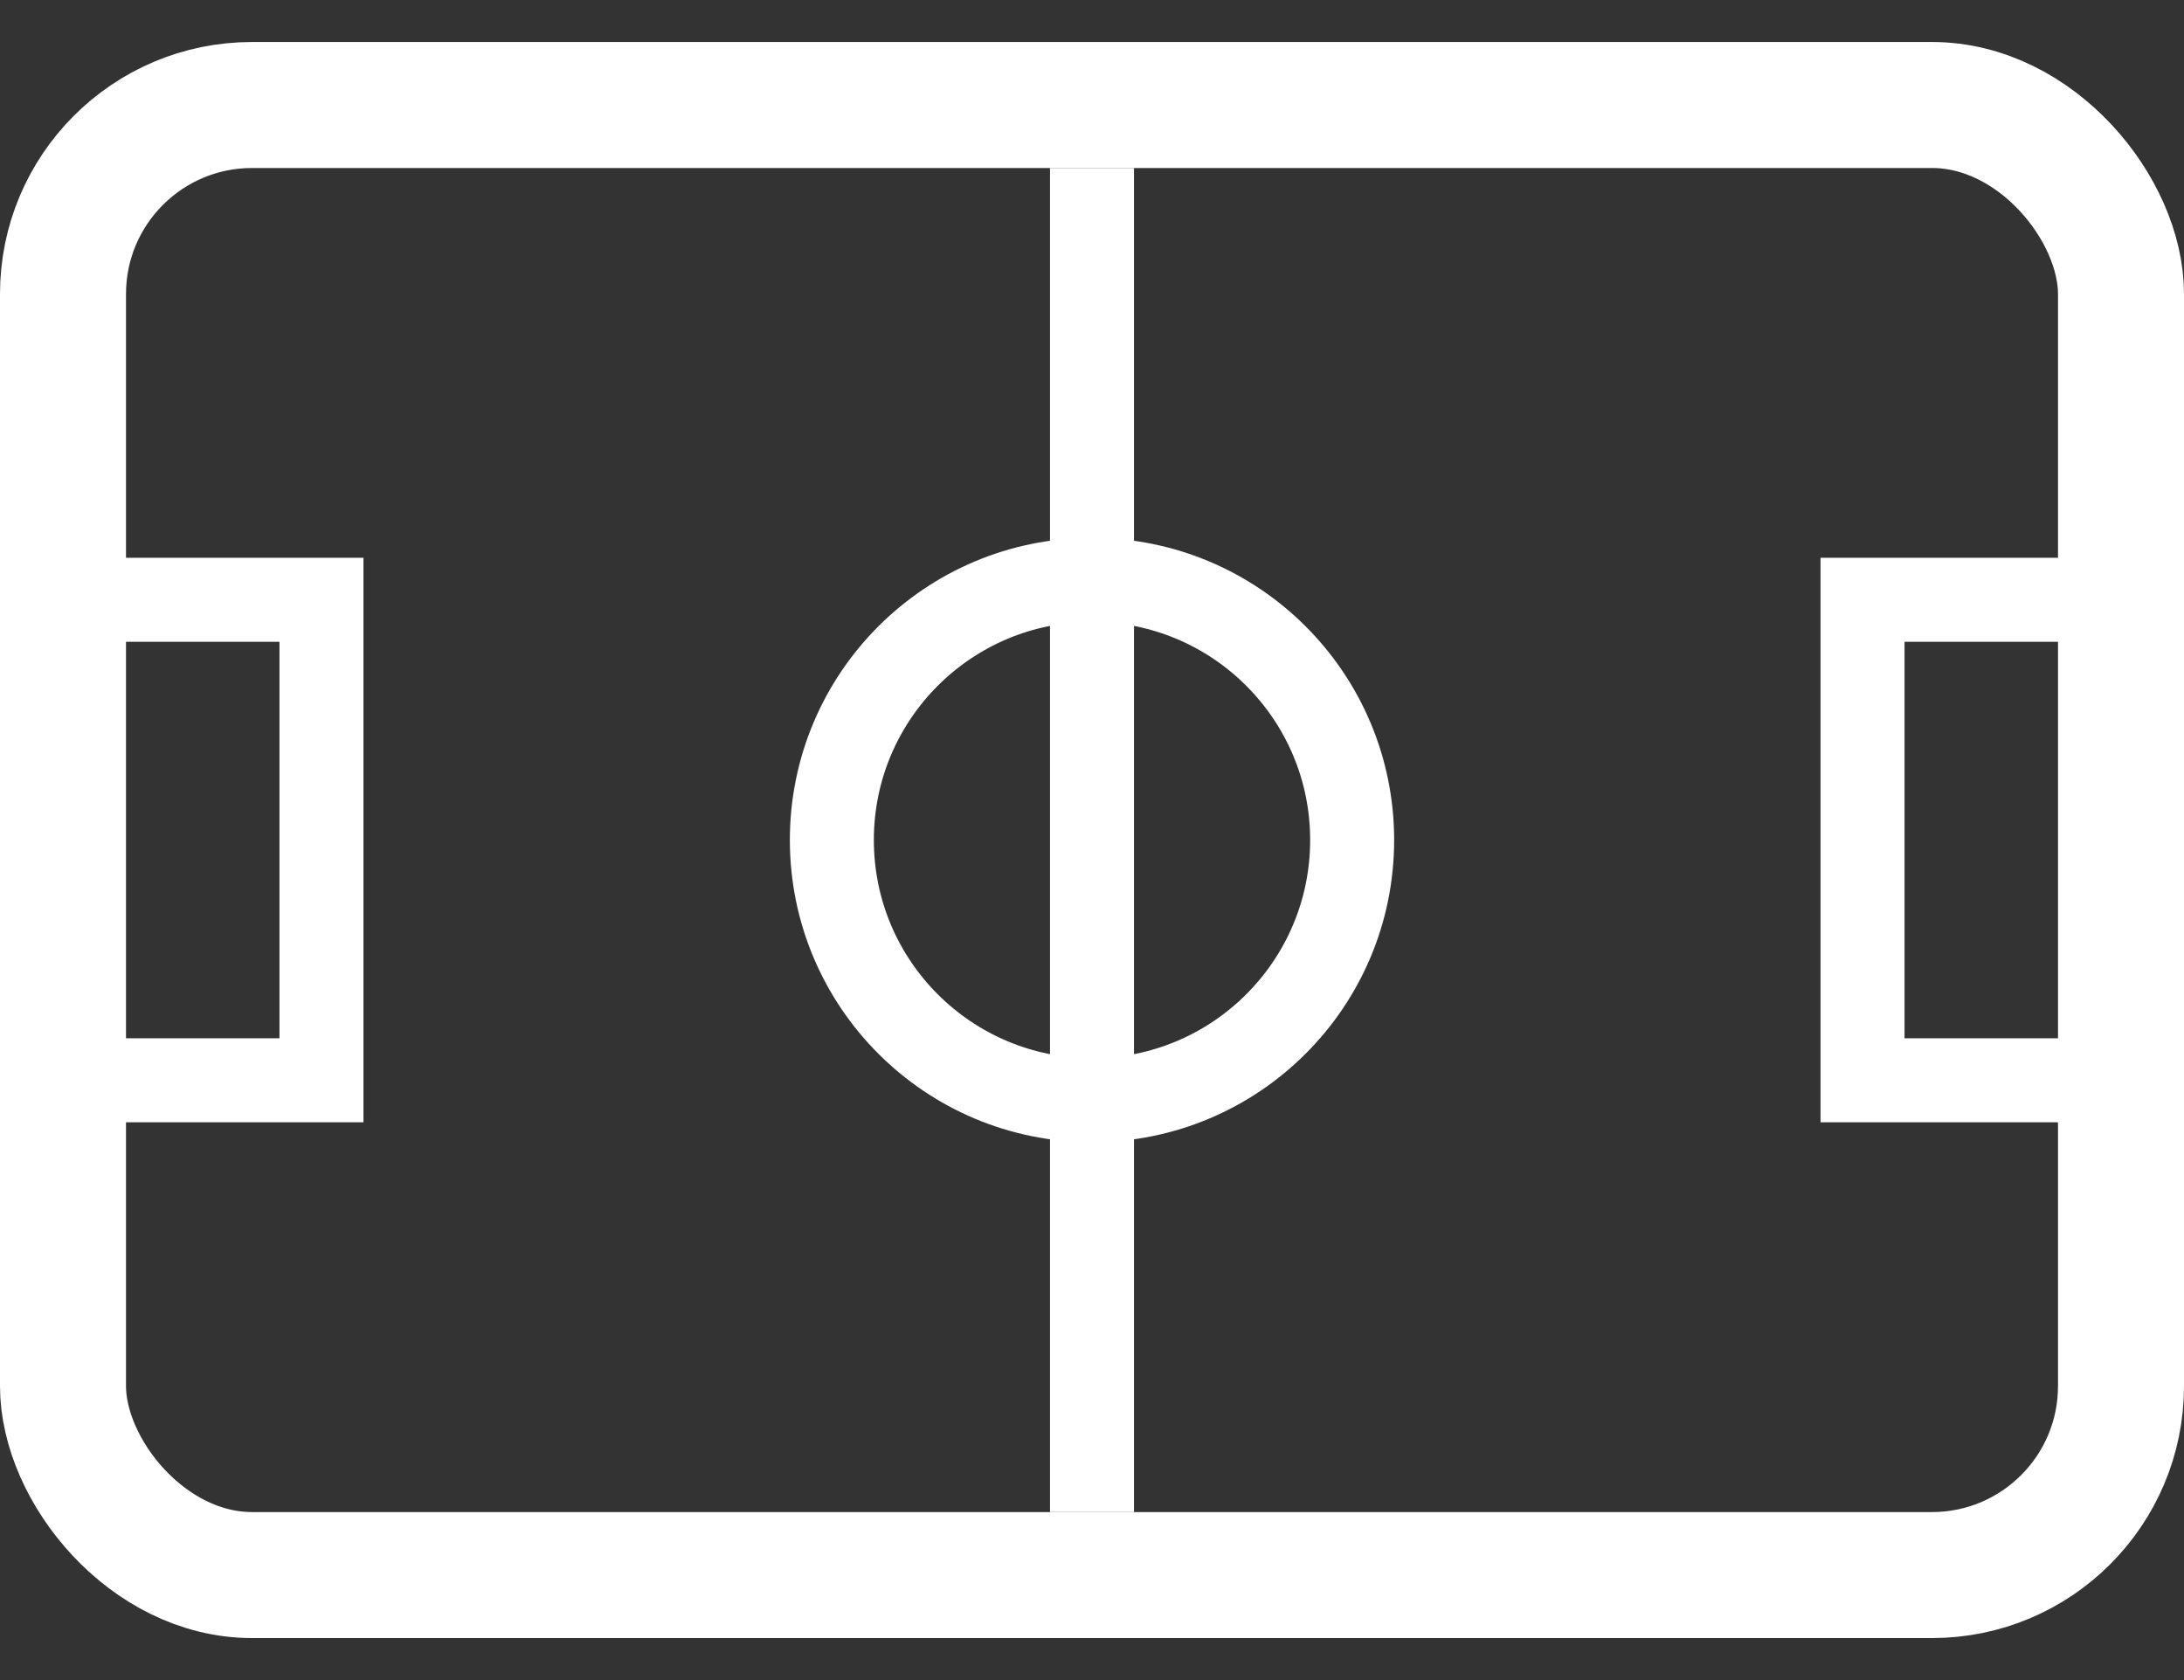
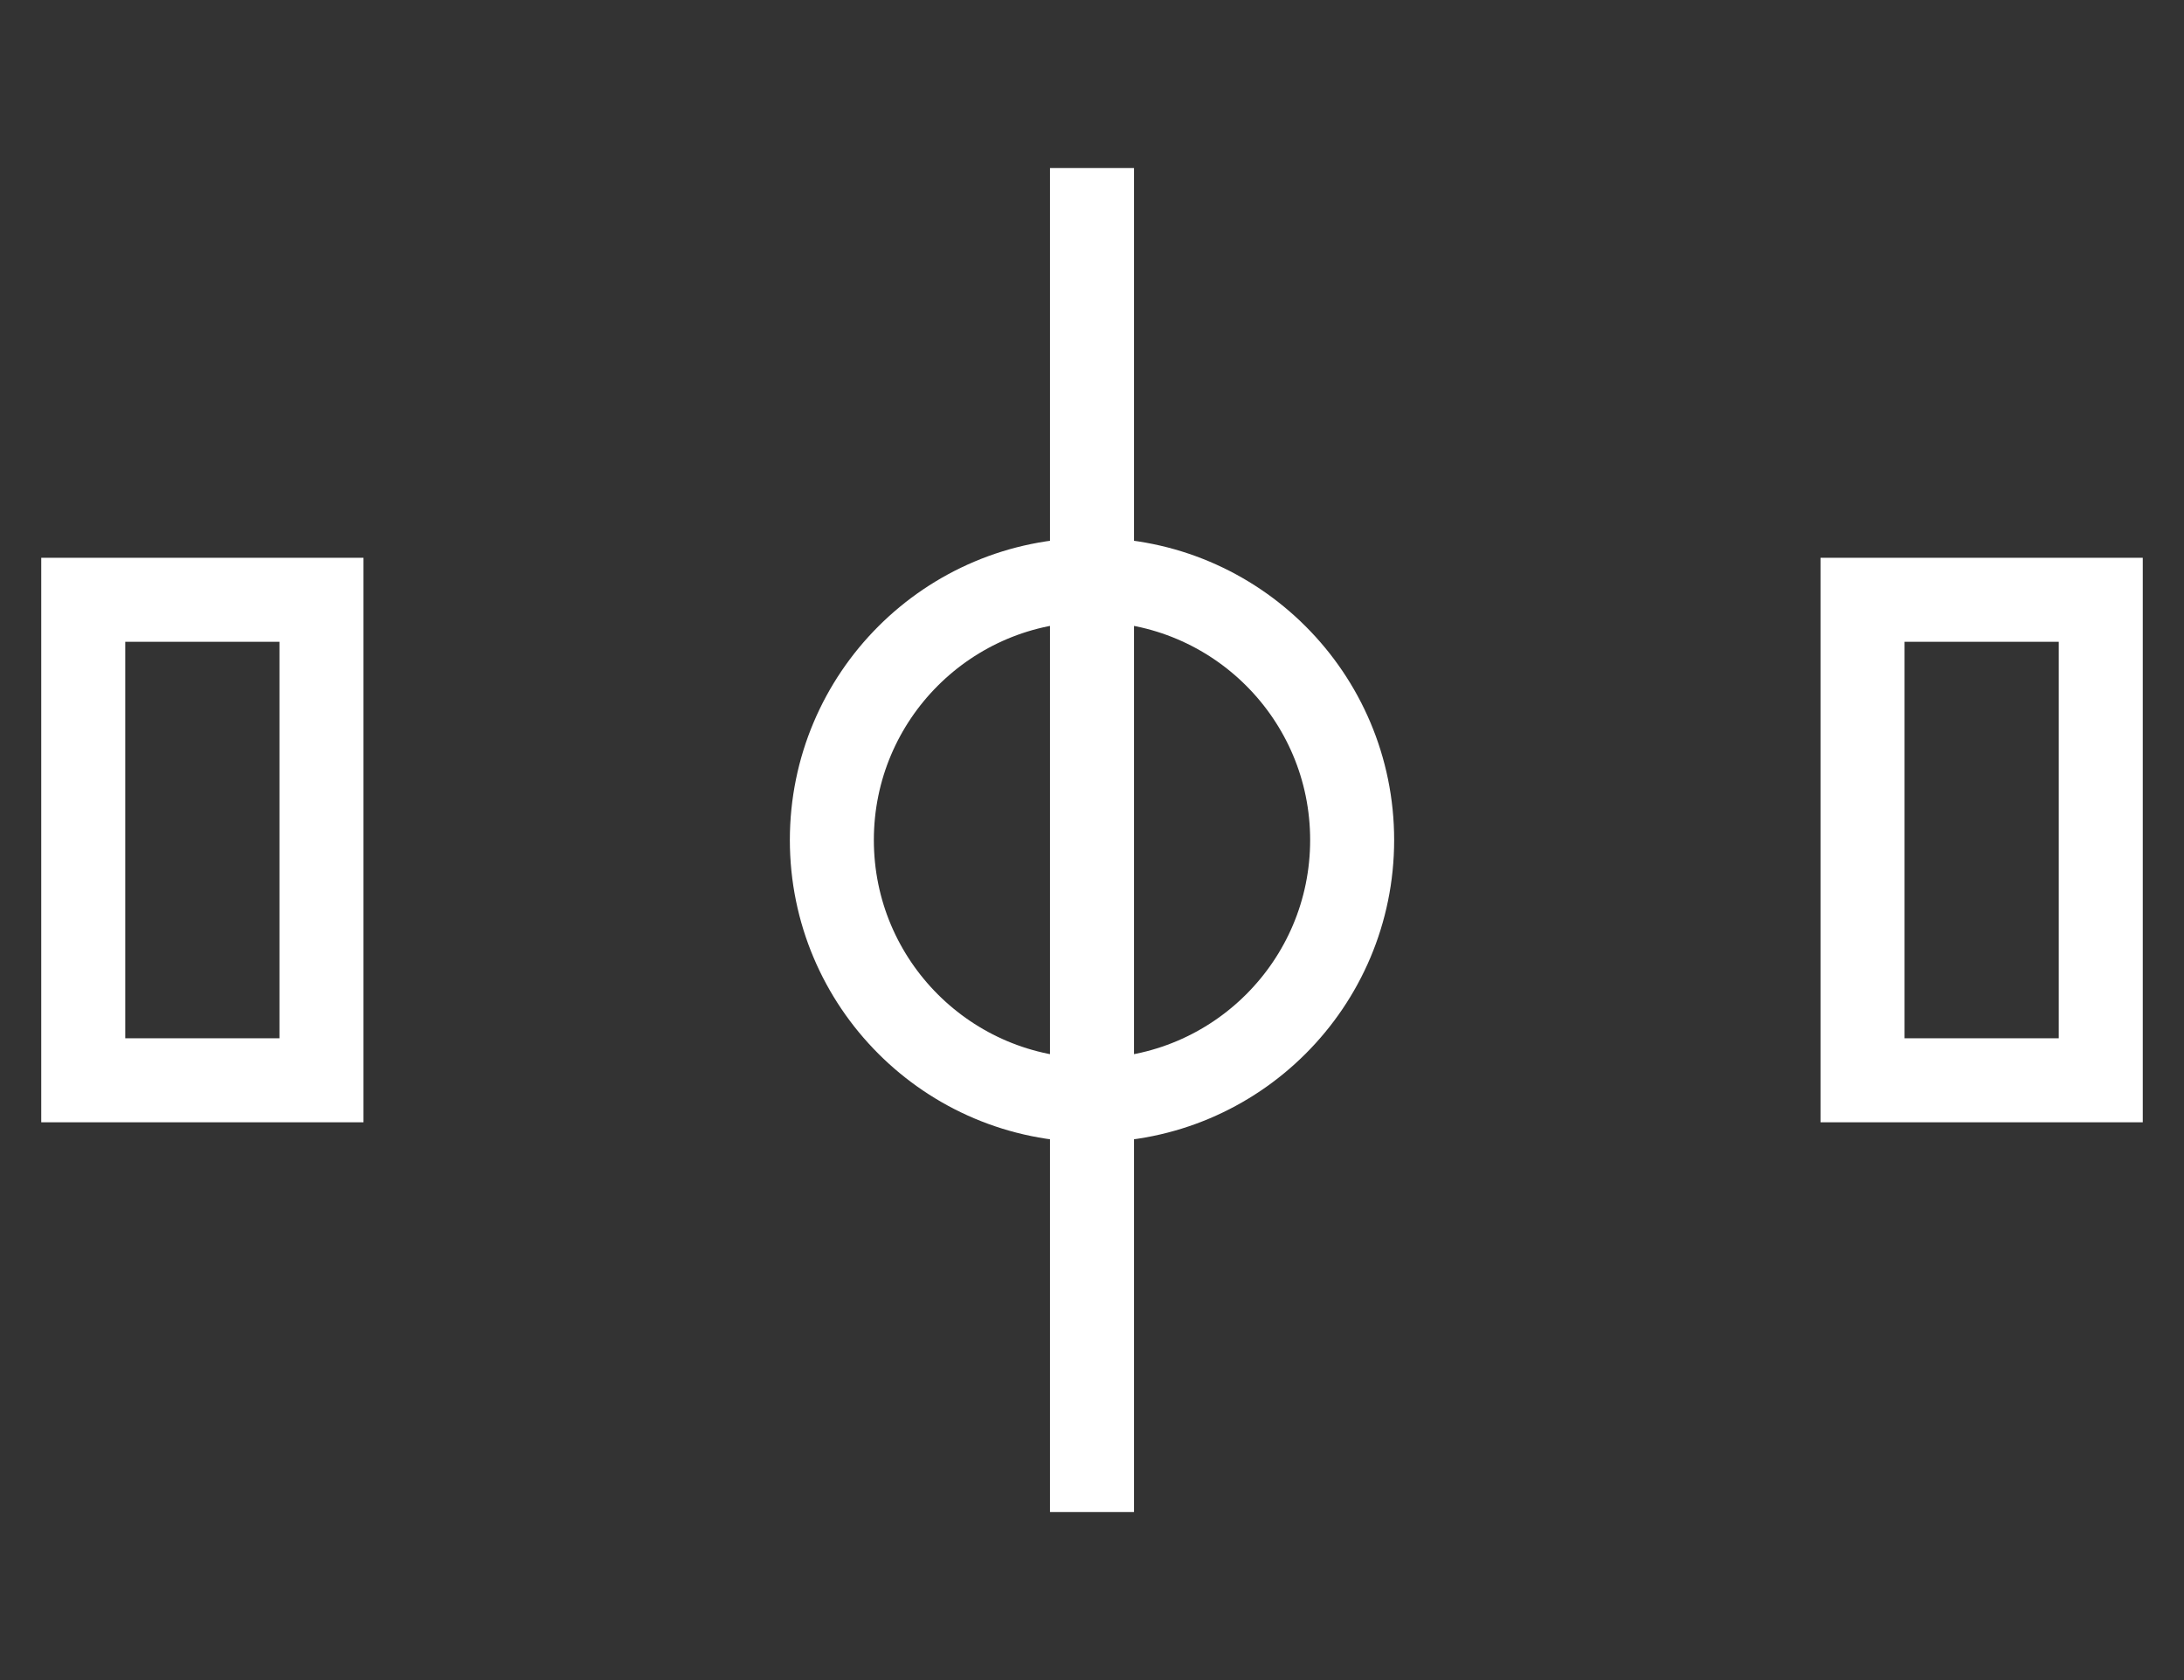
<svg xmlns="http://www.w3.org/2000/svg" width="26" height="20" viewBox="0 0 26 20" fill="none">
  <rect x="0" y="0" width="26" height="20" fill="#333333" stroke="none" />
-   <rect x="0.75" y="1.25" width="24.5" height="17.5" rx="2.25" stroke="white" stroke-width="1.5" />
  <rect x="22.173" y="7.14" width="2.836" height="5.72" stroke="white" />
  <circle cx="13" cy="10" r="3.097" stroke="white" />
  <rect x="12.5" y="2" width="1" height="16" fill="white" />
  <rect x="0.991" y="7.14" width="2.836" height="5.72" stroke="white" />
</svg>